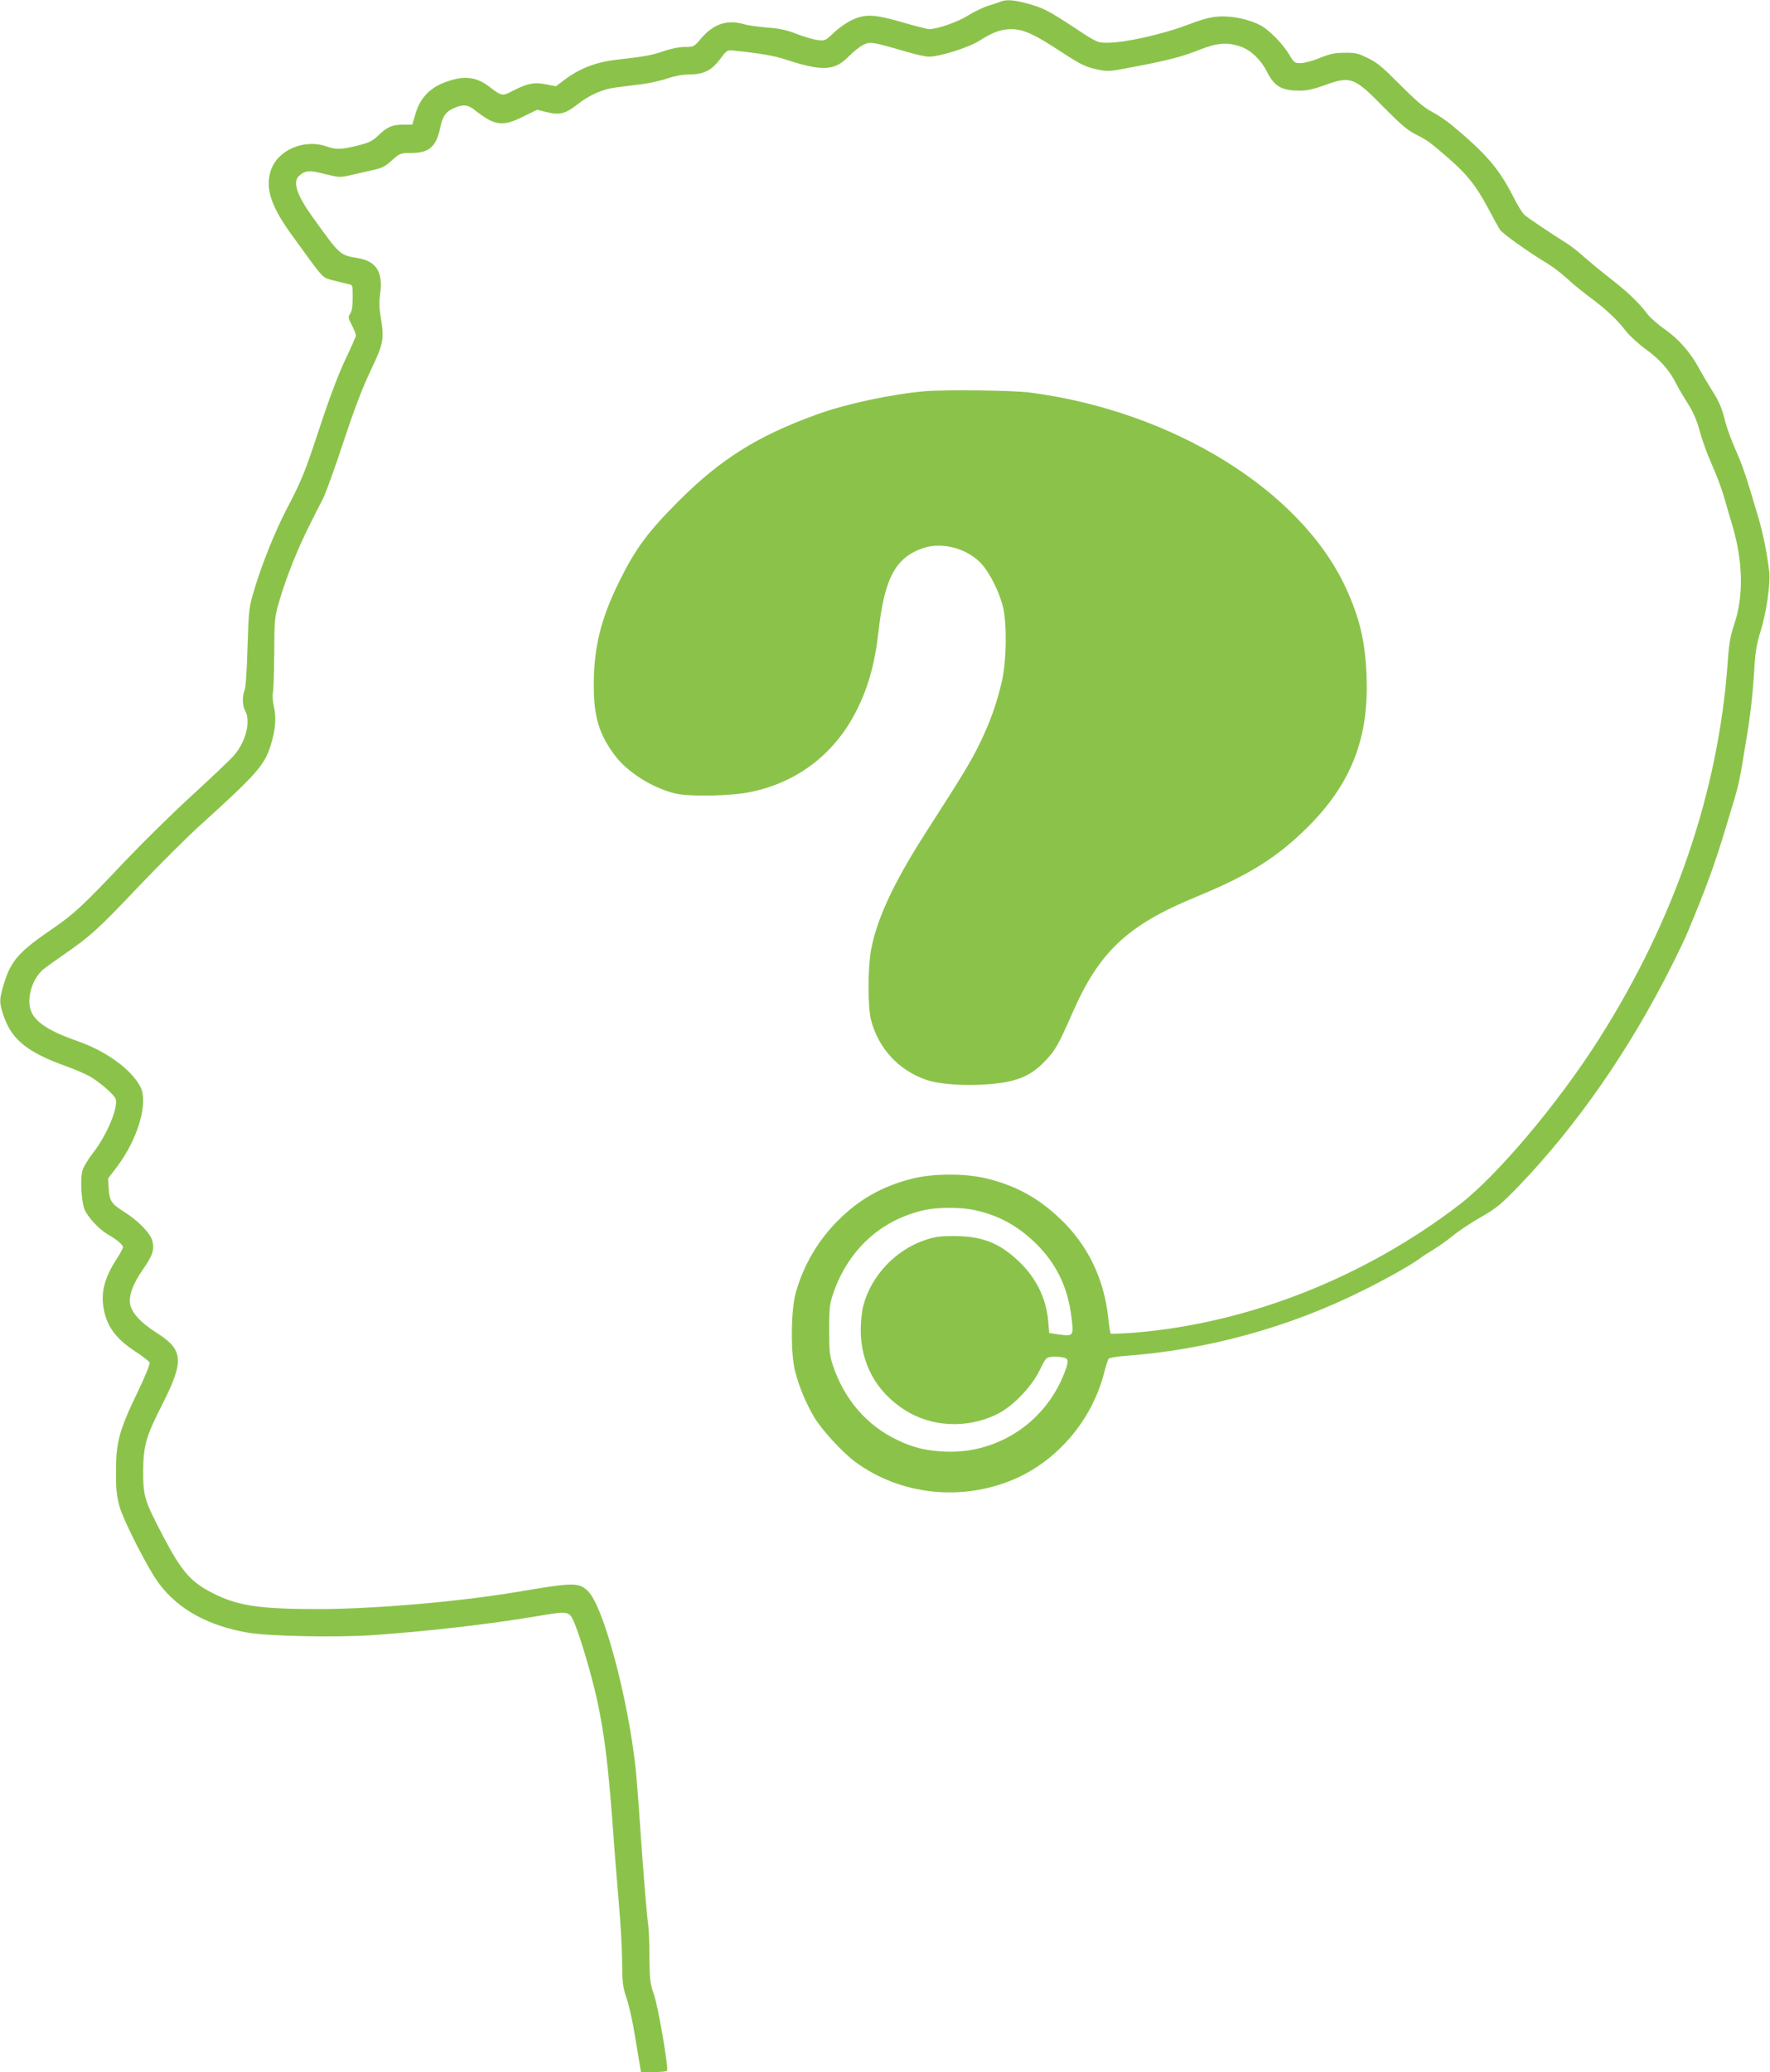
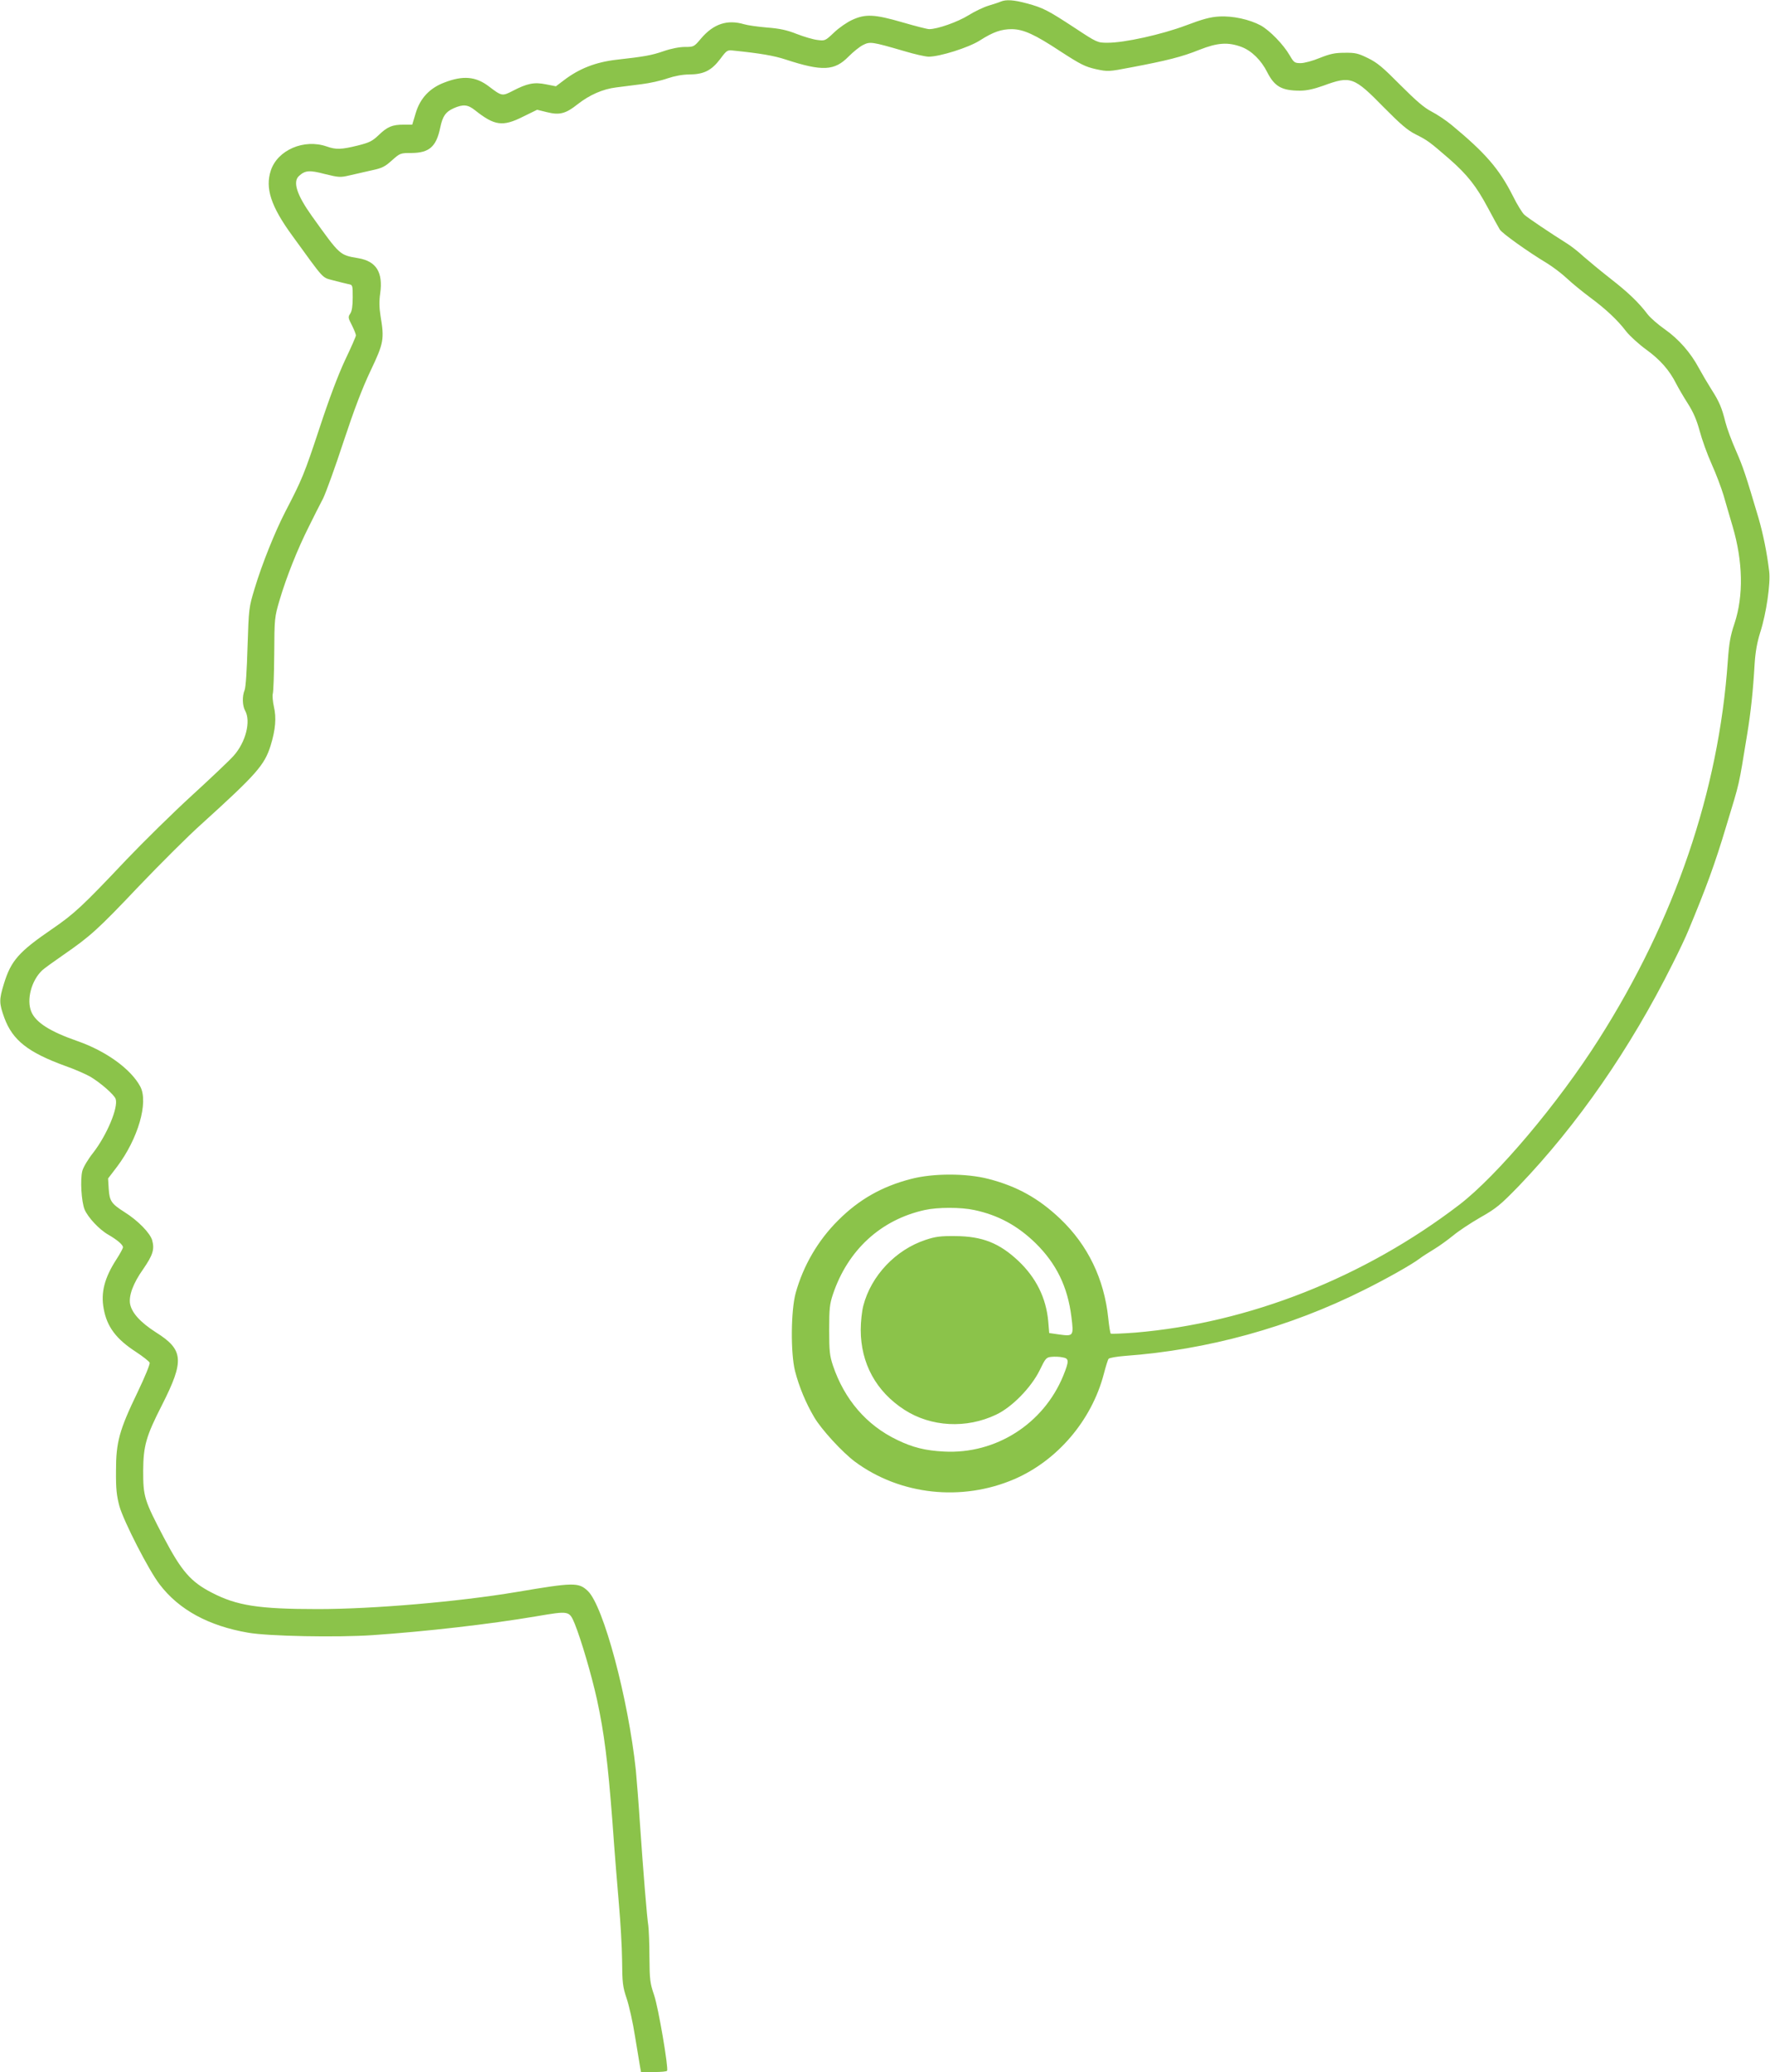
<svg xmlns="http://www.w3.org/2000/svg" version="1.0" width="1094pt" height="1280pt" viewBox="0 0 1094 1280" preserveAspectRatio="xMidYMid meet">
  <g transform="translate(0,1280) scale(0.1,-0.1)" fill="#8bc34a" stroke="none">
    <path d="M6185 12790 c-11 -5 -45 -16 -75 -25 -30 -9 -87 -36 -125 -60 -66 -41 -191 -85 -242 -85 -12 0 -86 19 -165 42 -172 50 -229 53 -311 15 -31 -14 -82 -49 -112 -78 -54 -51 -56 -52 -102 -46 -27 3 -84 20 -128 37 -60 24 -106 34 -185 40 -58 5 -121 14 -140 20 -105 31 -190 3 -268 -89 -42 -50 -44 -51 -98 -51 -34 0 -86 -10 -132 -26 -75 -26 -121 -34 -292 -53 -129 -15 -231 -55 -325 -127 l-49 -37 -61 12 c-73 15 -117 6 -207 -41 -64 -33 -67 -32 -146 28 -81 62 -160 69 -276 24 -90 -34 -149 -97 -176 -187 l-22 -73 -53 0 c-71 0 -101 -13 -155 -65 -39 -37 -57 -46 -129 -64 -101 -25 -134 -26 -191 -6 -140 49 -304 -21 -346 -148 -36 -109 0 -221 132 -402 204 -281 182 -257 254 -277 36 -9 77 -20 93 -23 27 -5 27 -6 27 -83 0 -53 -5 -84 -15 -99 -14 -21 -14 -26 10 -72 14 -28 25 -56 25 -63 0 -6 -30 -75 -67 -152 -43 -92 -99 -240 -160 -426 -92 -278 -107 -314 -209 -510 -63 -122 -144 -322 -190 -475 -36 -119 -36 -122 -44 -360 -4 -143 -11 -251 -18 -268 -16 -38 -14 -96 3 -127 37 -65 4 -196 -72 -280 -25 -28 -141 -138 -257 -244 -116 -106 -298 -285 -405 -397 -272 -288 -322 -334 -459 -428 -206 -141 -254 -195 -298 -339 -30 -98 -30 -119 3 -210 51 -138 146 -213 377 -297 55 -19 123 -49 152 -65 62 -36 151 -113 159 -139 17 -53 -55 -224 -139 -332 -31 -39 -61 -89 -67 -112 -14 -53 -6 -190 14 -239 21 -49 91 -124 146 -155 55 -32 91 -62 91 -78 0 -7 -18 -40 -40 -74 -74 -114 -98 -206 -79 -306 20 -111 77 -187 199 -266 44 -29 82 -59 85 -67 3 -9 -29 -87 -74 -181 -114 -236 -134 -310 -134 -486 -1 -113 4 -155 21 -219 26 -93 182 -398 249 -484 119 -156 302 -256 547 -298 125 -22 550 -30 770 -15 333 23 719 67 1009 116 206 35 205 35 239 -45 39 -96 104 -316 138 -470 45 -208 67 -386 95 -750 13 -184 32 -418 41 -520 9 -102 18 -255 19 -340 1 -140 4 -163 28 -235 15 -44 39 -150 52 -235 14 -85 28 -170 31 -187 l6 -33 79 0 c43 0 80 3 82 8 10 16 -54 391 -80 467 -25 73 -28 94 -29 235 0 85 -4 173 -7 195 -8 48 -31 328 -52 635 -8 124 -20 270 -25 325 -47 442 -200 1015 -297 1107 -57 54 -88 53 -443 -7 -358 -60 -884 -105 -1225 -105 -368 0 -502 21 -659 103 -127 66 -184 131 -293 338 -122 233 -128 253 -128 414 1 154 18 213 116 405 140 276 134 342 -38 450 -95 61 -148 119 -159 175 -9 51 19 128 81 215 59 86 71 121 56 177 -12 45 -88 123 -171 175 -82 52 -93 69 -98 143 l-4 65 55 72 c130 172 196 398 144 496 -58 108 -211 219 -389 281 -167 58 -256 114 -284 180 -32 74 0 195 68 258 12 11 70 53 128 93 168 116 214 157 467 424 132 138 307 313 389 386 340 308 388 363 426 482 31 100 37 174 21 242 -7 32 -10 68 -7 80 4 12 8 122 9 246 1 221 2 227 33 333 43 145 112 317 180 452 30 61 70 140 89 176 18 37 75 194 126 350 67 202 115 328 167 438 82 172 86 195 62 339 -8 51 -9 92 -2 140 18 130 -24 198 -135 217 -117 20 -112 16 -287 260 -93 130 -120 212 -80 248 38 35 65 37 160 12 86 -21 95 -22 154 -8 35 8 96 22 136 31 62 13 81 22 124 61 51 45 52 46 123 46 108 1 152 39 176 157 15 70 32 96 82 119 59 26 88 24 133 -12 121 -96 171 -103 298 -39 l86 42 61 -15 c77 -19 115 -10 189 49 74 58 156 94 238 104 37 5 108 14 157 20 50 6 122 22 161 36 45 15 93 24 135 24 89 1 136 24 190 95 43 57 43 57 88 52 157 -16 245 -31 315 -54 229 -75 304 -71 391 18 28 28 67 60 89 71 44 22 53 21 256 -38 63 -19 130 -34 150 -34 69 0 247 56 316 100 83 53 133 70 198 70 72 -1 141 -32 303 -139 122 -79 150 -93 216 -108 75 -16 78 -16 219 11 217 41 314 65 420 108 114 45 178 49 262 18 62 -24 121 -81 159 -157 45 -88 90 -113 202 -113 42 0 86 10 145 31 169 62 188 55 375 -136 102 -103 145 -140 195 -165 75 -38 83 -44 207 -151 114 -100 168 -169 241 -306 32 -60 64 -118 72 -131 15 -24 175 -138 290 -207 36 -22 92 -64 125 -95 33 -31 96 -82 140 -115 99 -73 172 -141 226 -212 23 -29 80 -81 126 -114 85 -62 142 -127 183 -209 13 -25 44 -79 71 -121 35 -55 55 -101 74 -170 14 -53 47 -145 74 -205 27 -60 60 -147 74 -194 13 -47 39 -133 56 -192 64 -218 68 -427 12 -598 -26 -76 -34 -123 -42 -235 -56 -802 -327 -1596 -797 -2335 -252 -397 -630 -844 -862 -1022 -588 -450 -1301 -731 -2002 -790 -81 -6 -150 -9 -153 -6 -3 3 -10 46 -15 94 -25 243 -126 452 -297 615 -133 126 -265 200 -442 246 -138 36 -344 36 -481 0 -178 -46 -320 -126 -449 -255 -125 -124 -216 -280 -263 -449 -30 -109 -32 -372 -4 -483 25 -97 67 -198 118 -284 45 -77 175 -218 253 -276 279 -206 660 -247 985 -107 266 115 477 363 552 648 12 46 25 89 30 95 4 6 50 14 101 18 510 37 1018 177 1477 407 139 69 297 158 344 194 17 13 58 39 91 59 33 20 85 58 117 84 31 26 106 76 167 111 99 56 125 78 236 192 364 379 691 850 953 1375 39 77 83 170 97 205 110 264 164 410 234 644 88 290 75 236 130 570 22 132 37 274 46 435 5 75 15 131 35 195 37 115 64 301 55 375 -14 117 -37 229 -66 330 -79 266 -94 312 -139 415 -27 61 -56 139 -65 175 -23 92 -38 128 -88 206 -24 38 -58 96 -76 129 -51 96 -125 180 -210 240 -43 30 -91 72 -107 93 -56 74 -121 136 -229 220 -60 47 -135 109 -167 137 -31 29 -77 65 -103 81 -105 66 -242 158 -264 178 -12 11 -45 64 -71 117 -84 166 -169 264 -378 437 -35 29 -91 66 -124 83 -45 23 -94 65 -192 163 -108 109 -143 139 -201 167 -61 30 -79 34 -145 33 -60 0 -90 -7 -153 -32 -43 -18 -96 -32 -118 -32 -37 0 -42 4 -67 47 -39 68 -124 155 -180 186 -69 37 -173 60 -257 55 -54 -3 -102 -16 -205 -55 -149 -56 -382 -108 -486 -107 -60 0 -64 1 -200 91 -168 110 -197 125 -297 152 -81 22 -129 25 -162 11z m-163 -7465 c147 -31 267 -96 379 -205 128 -126 198 -269 221 -454 15 -119 13 -122 -74 -110 l-63 9 -6 72 c-13 145 -75 270 -185 374 -117 110 -223 152 -389 153 -91 1 -123 -3 -183 -23 -186 -61 -338 -222 -386 -407 -9 -34 -16 -101 -16 -149 0 -207 95 -381 270 -494 164 -106 383 -118 567 -30 98 46 216 167 269 274 36 75 41 80 73 83 19 2 50 1 68 -3 41 -7 42 -21 5 -113 -122 -298 -417 -486 -737 -469 -116 6 -193 25 -290 72 -190 91 -326 250 -397 460 -20 61 -23 89 -23 220 0 130 3 159 23 219 92 274 296 461 567 521 81 18 225 18 307 0z" />
-     <path d="M5715 10383 c-205 -18 -482 -77 -660 -141 -370 -133 -599 -276 -860 -537 -189 -189 -267 -294 -364 -490 -118 -237 -161 -413 -161 -650 0 -191 32 -299 127 -427 76 -105 232 -204 373 -239 87 -22 352 -17 472 9 283 59 508 229 643 485 78 149 122 301 145 507 37 331 106 458 279 515 119 39 275 -5 361 -102 49 -56 103 -164 127 -253 28 -103 25 -345 -6 -475 -33 -139 -73 -250 -139 -385 -57 -115 -100 -185 -331 -545 -197 -307 -300 -528 -337 -722 -21 -114 -21 -355 0 -436 47 -175 170 -308 339 -367 76 -27 227 -39 370 -29 185 12 275 48 368 146 62 65 81 99 165 290 167 383 340 547 768 723 325 134 495 240 683 425 276 273 387 558 369 950 -9 208 -43 349 -127 532 -277 603 -1070 1093 -1952 1208 -108 14 -526 19 -652 8z" />
  </g>
</svg>